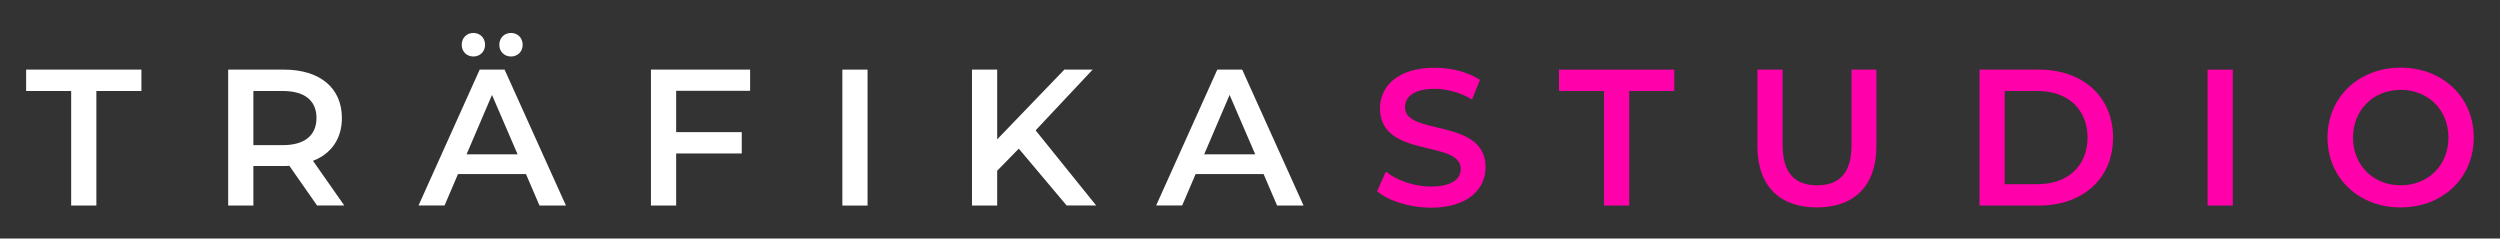
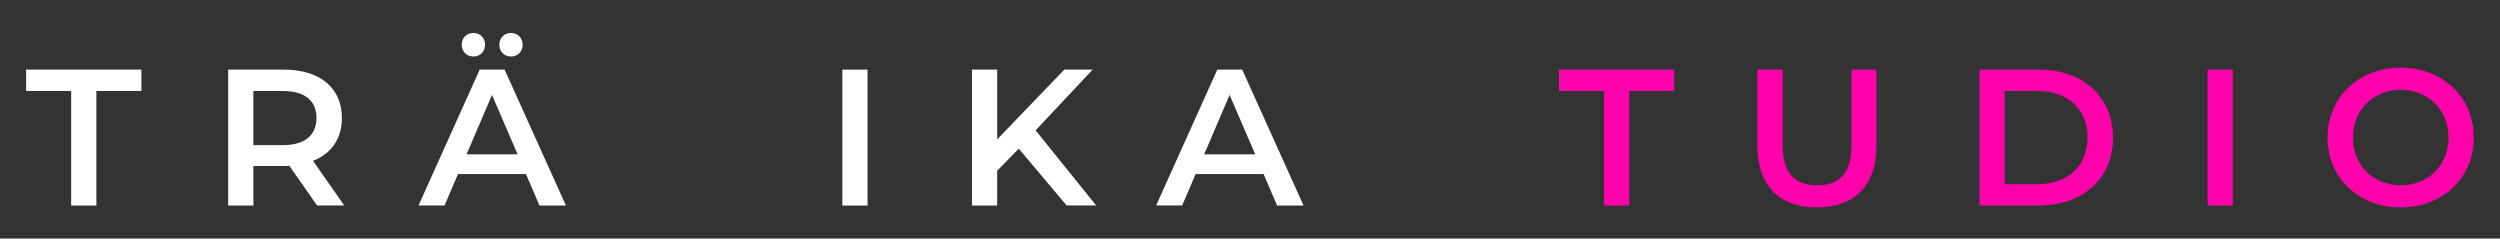
<svg xmlns="http://www.w3.org/2000/svg" version="1.1" id="Capa_1" x="0px" y="0px" viewBox="0 0 2420.3 230.9" style="enable-background:new 0 0 2420.3 230.9;" xml:space="preserve">
  <rect x="0" y="0" width="2420.3" height="230.9" fill="#333333" stroke="none" />
  <style type="text/css">
	.st0{fill:#FFFFFF;}
	.st1{fill:#FF00AA;}
</style>
  <g>
    <g>
      <path class="st0" d="M68.9,88.1H25.3V67.4h111.6v20.7H93.3V199H68.9V88.1z" />
      <path class="st0" d="M307,199l-26.9-38.5c-1.7,0.2-3.4,0.2-5.1,0.2h-29.7V199h-24.4V67.4H275c34.6,0,56,17.7,56,46.8    c0,19.9-10.1,34.6-28,41.5l30.3,43.2H307z M273.9,88.1h-28.6v52.4h28.6c21.4,0,32.5-9.8,32.5-26.3    C306.4,97.7,295.3,88.1,273.9,88.1z" />
      <path class="st0" d="M509.2,168.5h-65.8l-13,30.4h-25.2l59.2-131.5h24.1L547.9,199h-25.6L509.2,168.5z M447,43.4    c0-6.8,4.9-11.5,11.3-11.5c6.4,0,11.3,4.7,11.3,11.5c0,6.6-4.9,11.3-11.3,11.3C451.9,54.7,447,50,447,43.4z M501.1,149.4    l-24.8-57.5l-24.6,57.5H501.1z M483.4,43.4c0-6.8,4.9-11.5,11.3-11.5c6.4,0,11.3,4.7,11.3,11.5c0,6.6-4.9,11.3-11.3,11.3    C488.3,54.7,483.4,50,483.4,43.4z" />
-       <path class="st0" d="M654.6,87.9v40h63.5v20.7h-63.5V199h-24.4V67.4h96v20.5H654.6z" />
      <path class="st0" d="M815.5,67.4h24.4V199h-24.4V67.4z" />
      <path class="st0" d="M986.3,143.9l-20.9,21.4V199H941V67.4h24.4v67.5l65-67.5h27.4l-55.2,58.8l58.6,72.7h-28.6L986.3,143.9z" />
      <path class="st0" d="M1223.3,168.5h-65.8l-13,30.4h-25.2l59.2-131.5h24.1L1262,199h-25.6L1223.3,168.5z M1215.2,149.4l-24.8-57.5    l-24.6,57.5H1215.2z" />
-       <path class="st1" d="M1333.2,185.1l8.5-19c10.5,8.5,27.2,14.5,43.4,14.5c20.5,0,29.1-7.3,29.1-17.1c0-28.4-78.2-9.8-78.2-58.6    c0-21.2,16.9-39.3,53-39.3c15.8,0,32.3,4.1,43.8,11.7l-7.7,19c-11.8-7-24.8-10.3-36.3-10.3c-20.3,0-28.6,7.9-28.6,17.9    c0,28,78,9.8,78,58.1c0,21-17.1,39.1-53.2,39.1C1364.6,200.9,1344.1,194.5,1333.2,185.1z" />
      <path class="st1" d="M1552.9,88.1h-43.6V67.4h111.6v20.7h-43.6V199h-24.4V88.1z" />
      <path class="st1" d="M1701.4,141.7V67.4h24.4v73.3c0,27.1,12.2,38.7,33.4,38.7c21.2,0,33.3-11.6,33.3-38.7V67.4h24.1v74.2    c0,38.3-21.6,59.2-57.5,59.2C1723,200.9,1701.4,180,1701.4,141.7z" />
      <path class="st1" d="M1916.4,67.4h57.5c42.7,0,71.8,26.3,71.8,65.8s-29.1,65.8-71.8,65.8h-57.5V67.4z M1972.7,178.3    c29.3,0,48.3-17.9,48.3-45.1s-19-45.1-48.3-45.1h-31.9v90.2H1972.7z" />
      <path class="st1" d="M2137.2,67.4h24.4V199h-24.4V67.4z" />
      <path class="st1" d="M2253.3,133.2c0-38.9,30.1-67.7,70.8-67.7c40.8,0,70.8,28.6,70.8,67.7s-30.1,67.6-70.8,67.6    C2283.4,200.9,2253.3,172.1,2253.3,133.2z M2370.4,133.2c0-26.9-19.7-46.2-46.2-46.2c-26.5,0-46.2,19.4-46.2,46.2    c0,26.9,19.7,46.2,46.2,46.2C2350.7,179.4,2370.4,160.1,2370.4,133.2z" />
    </g>
  </g>
</svg>